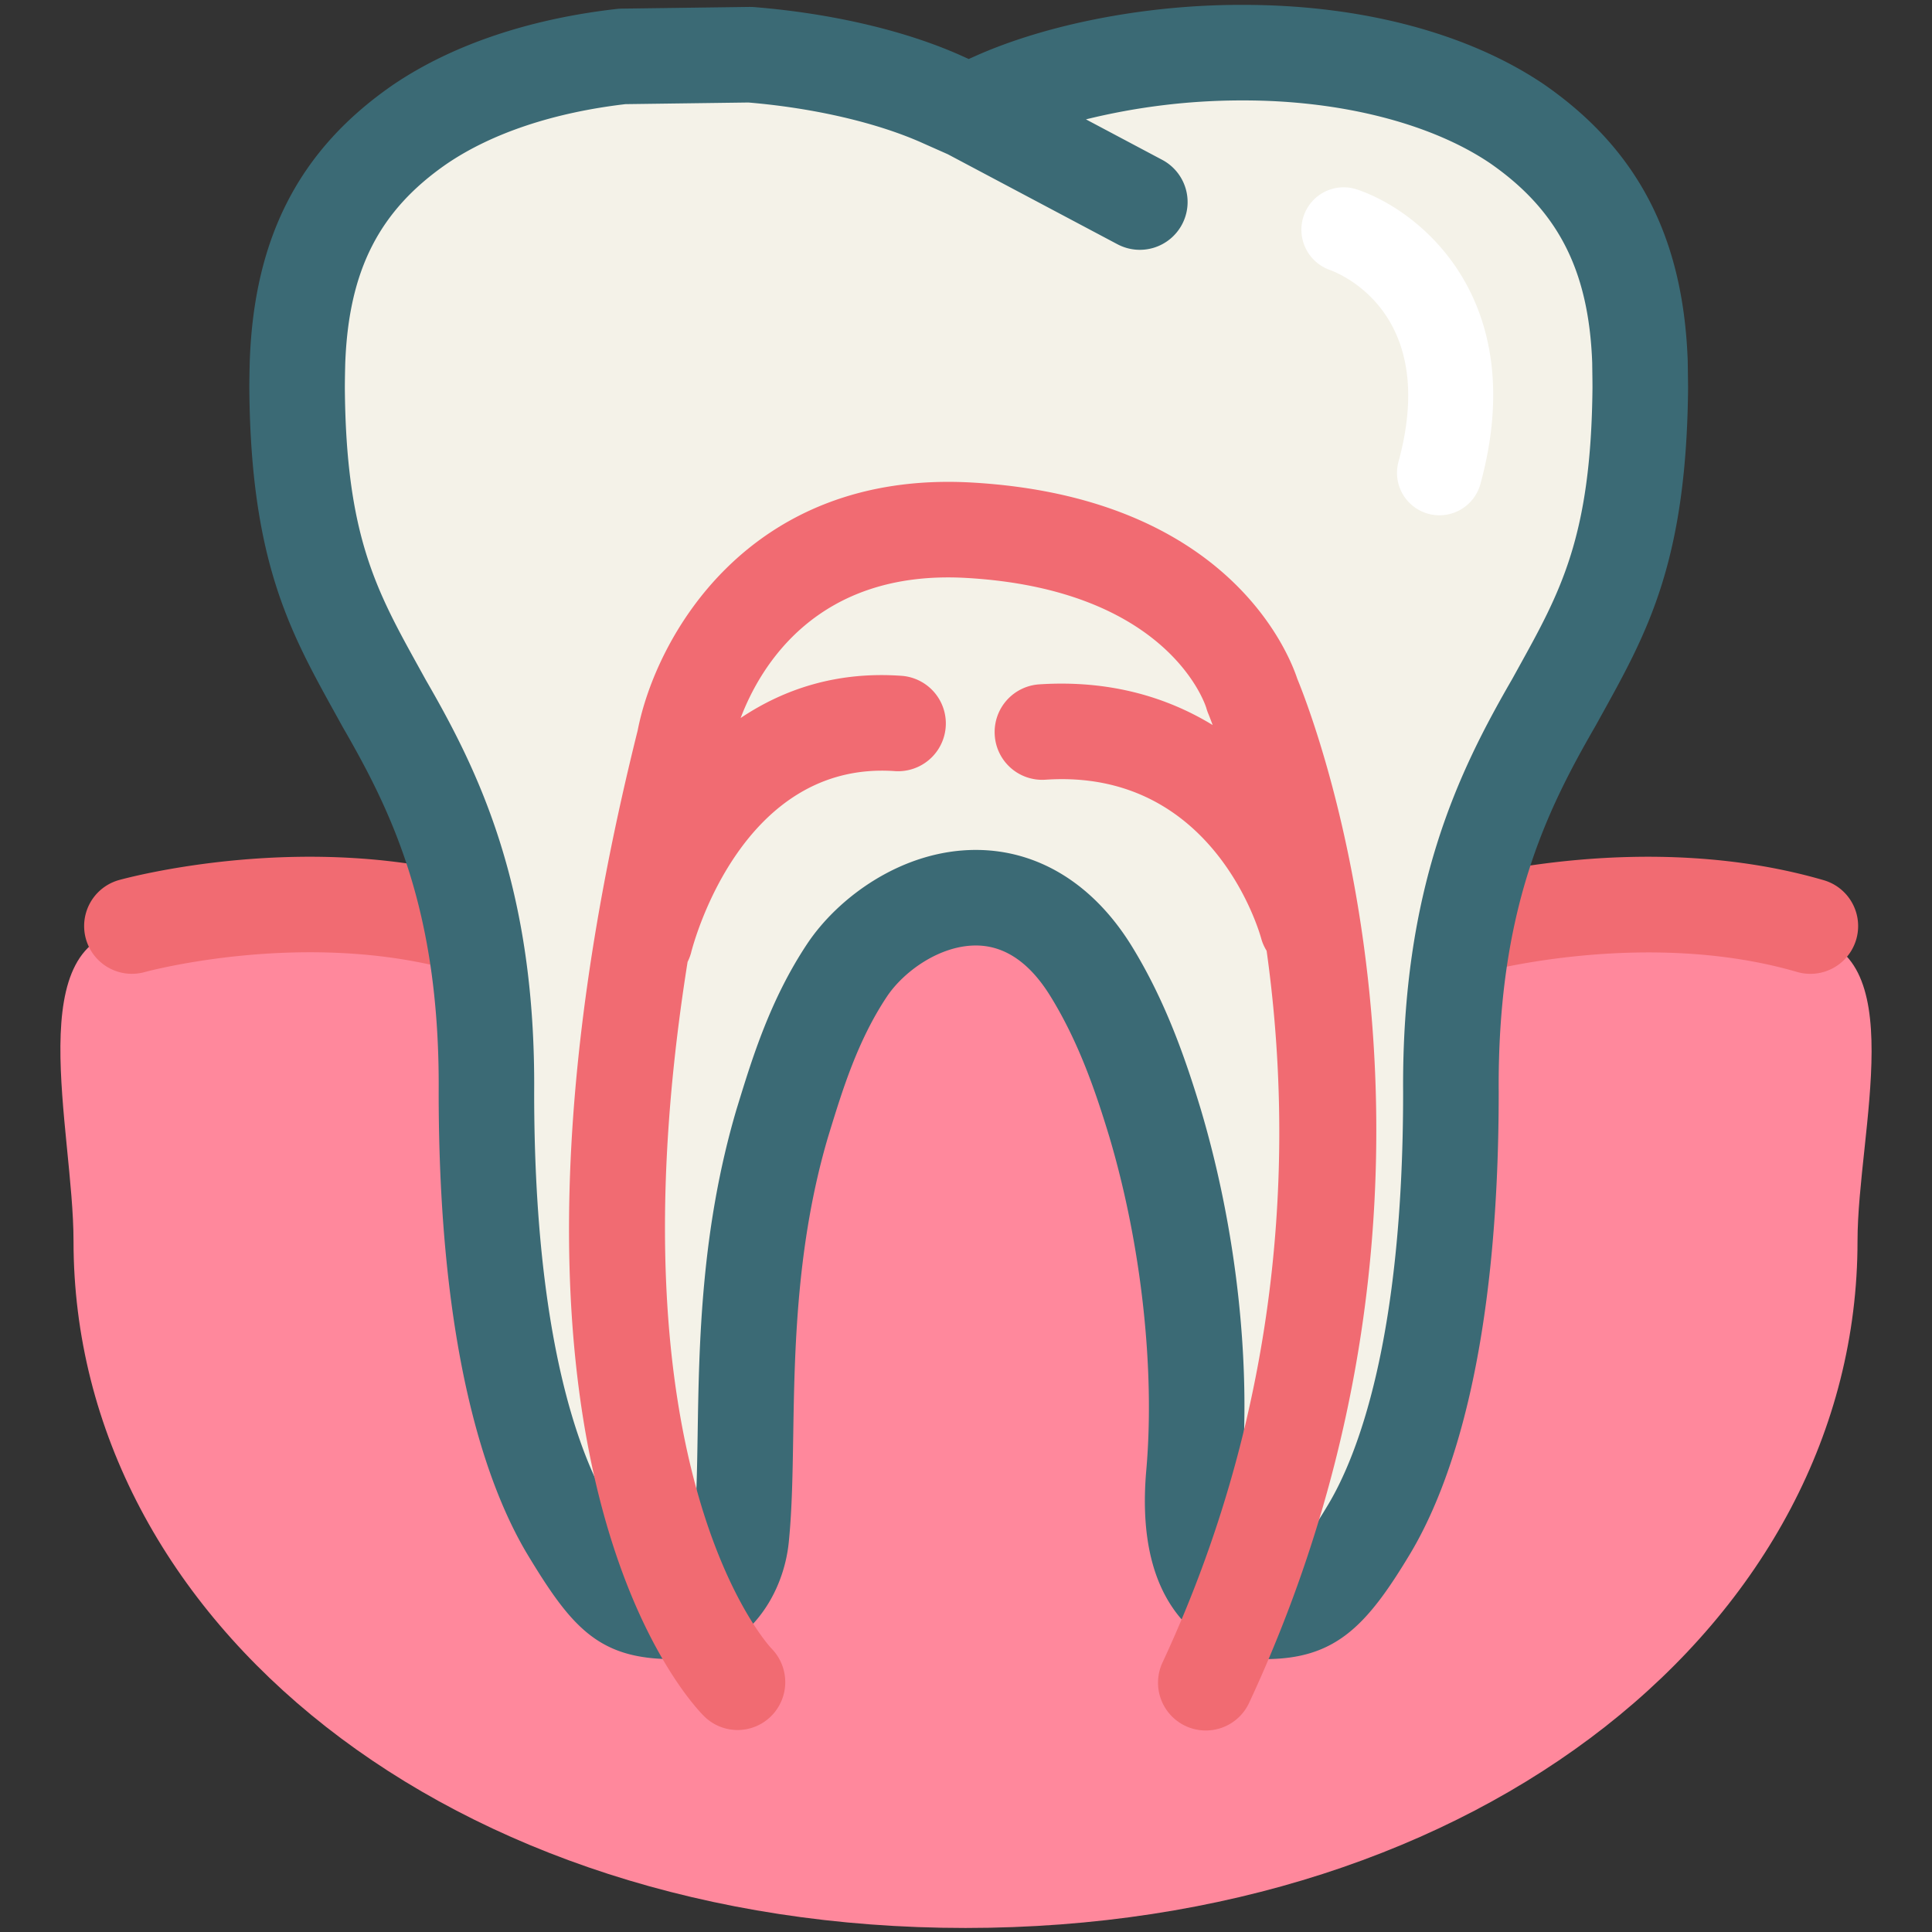
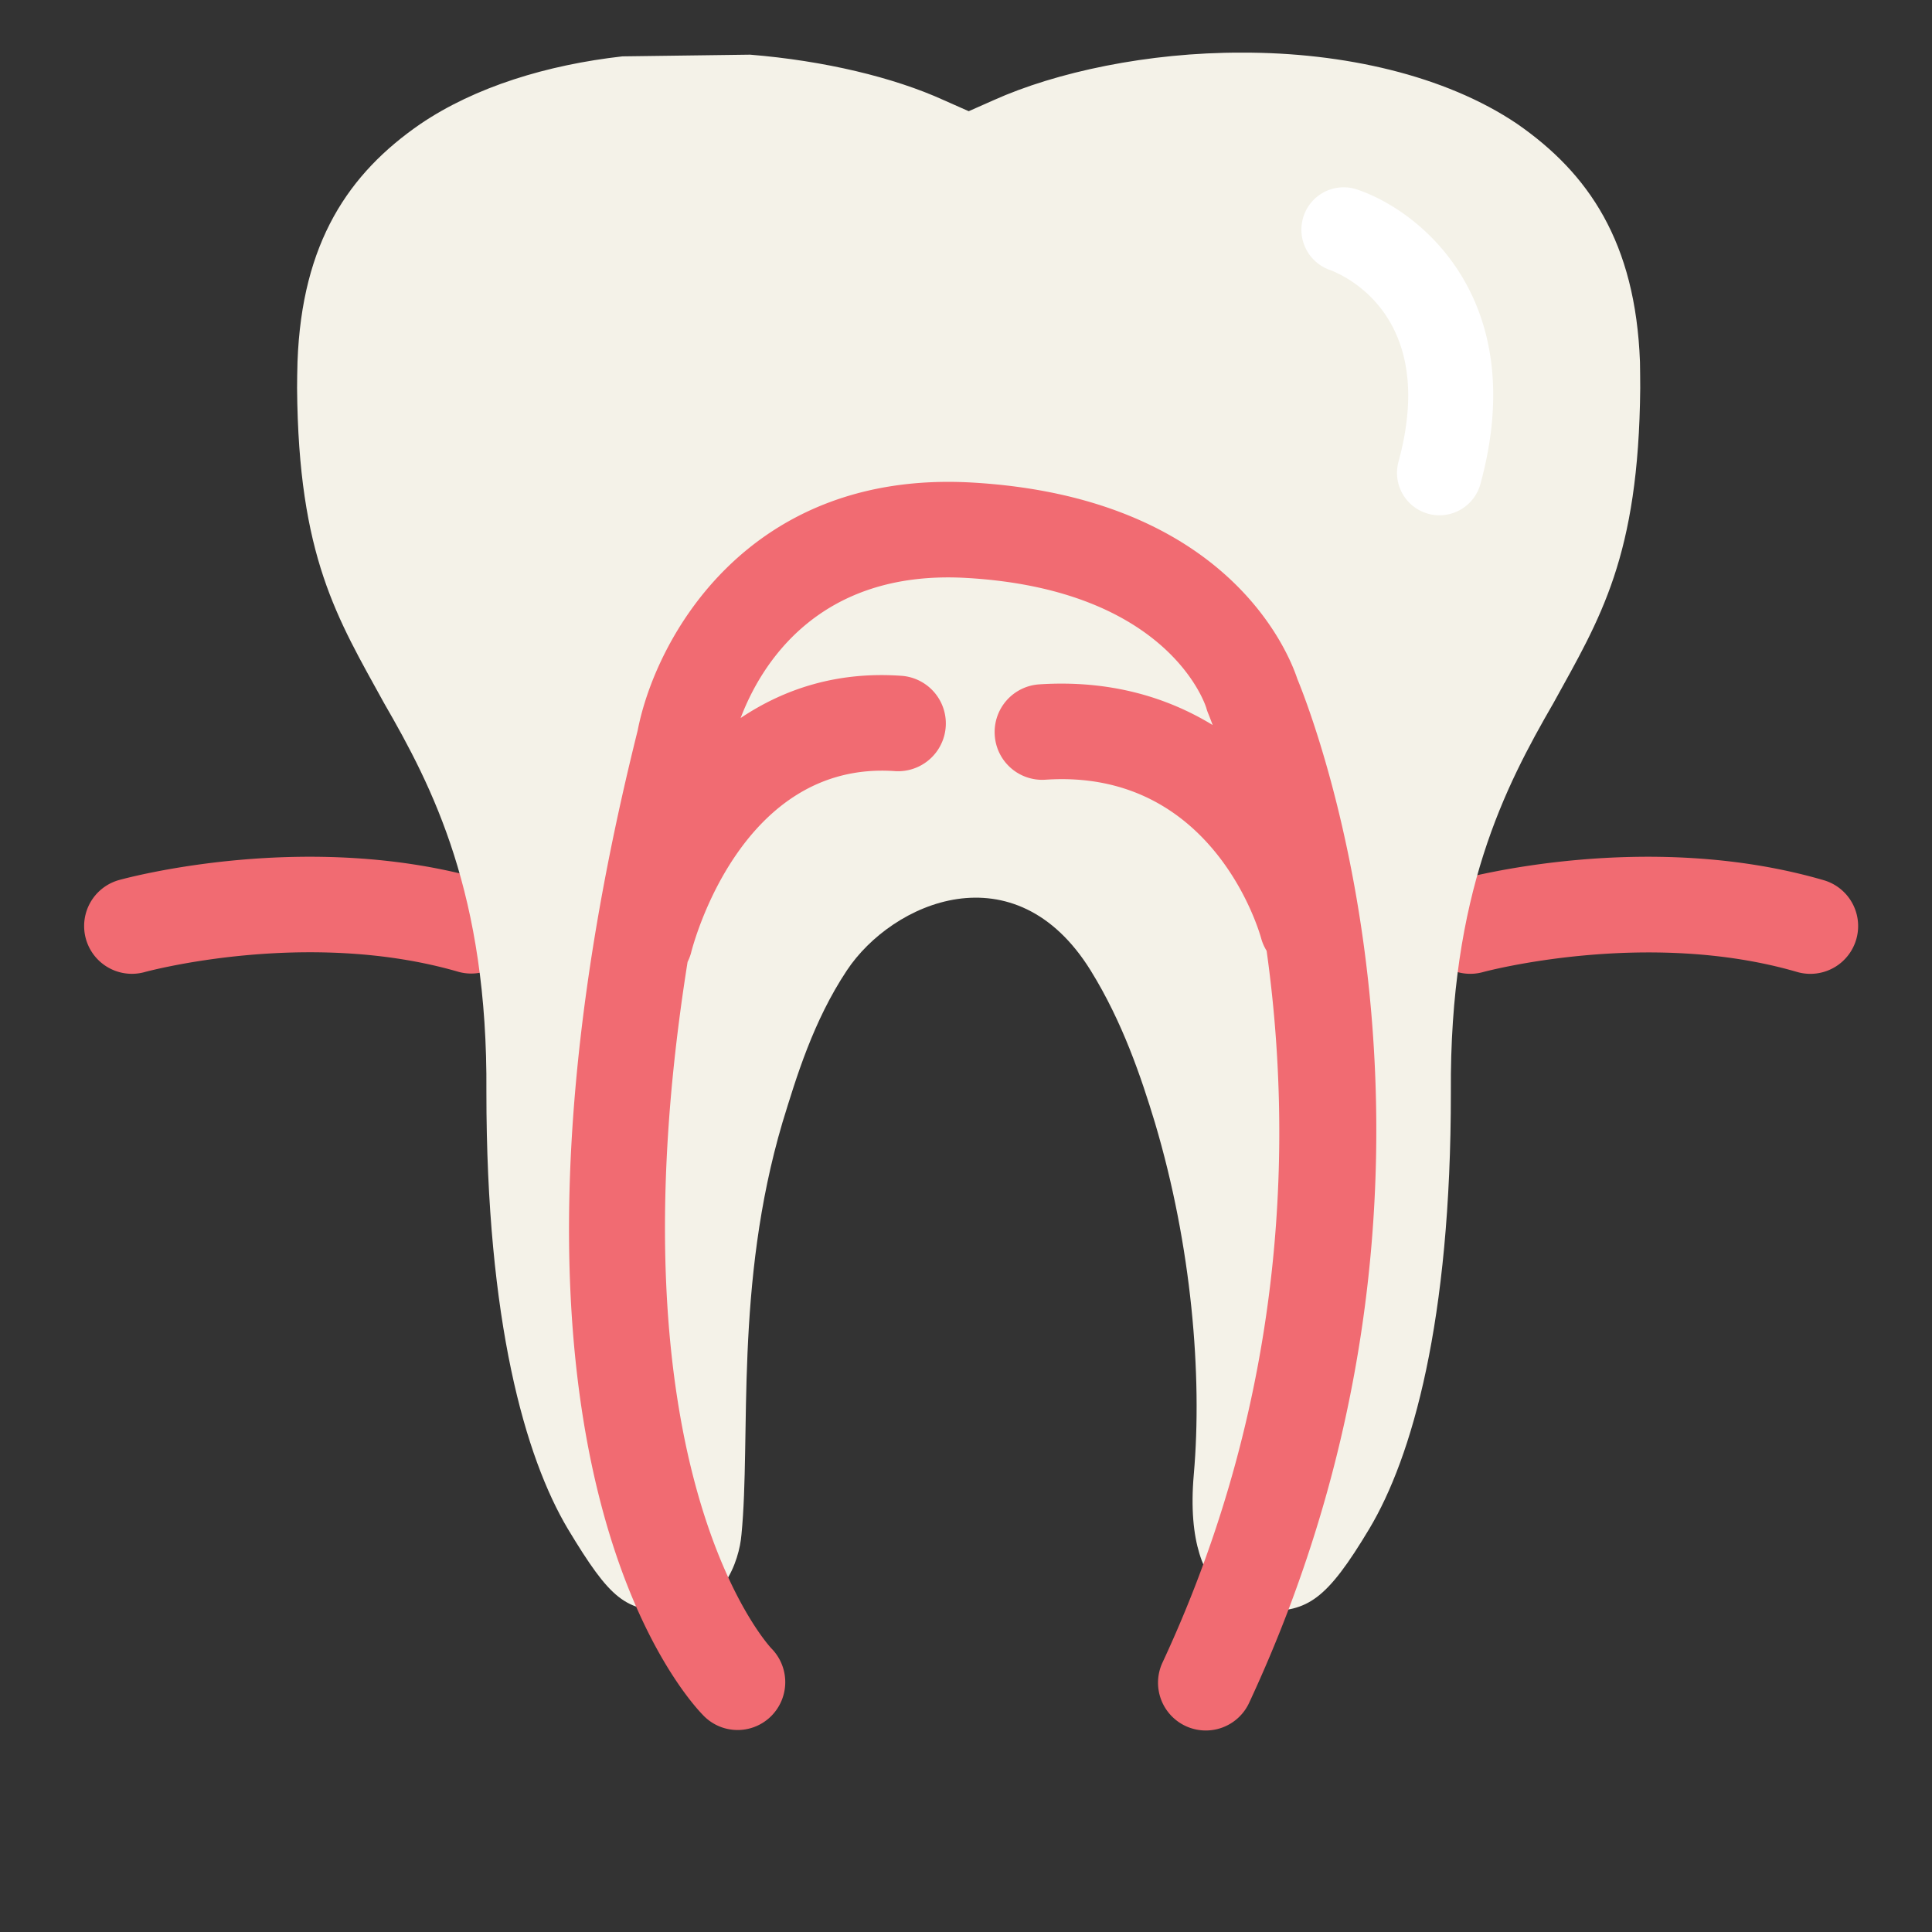
<svg xmlns="http://www.w3.org/2000/svg" xml:space="preserve" width="91" height="91">
  <rect width="100%" height="100%" fill="#333333" stroke="none" />
-   <path fill="#FF889C" d="M87.492 58.459c0 17.867-17.706 32.351-42.015 32.351-24.308 0-42.014-14.483-42.014-32.351 0-5.283-2.573-14.369 2.778-14.675 7.087-.405 22.115-.405 39.235-.405 17.282 0 32.602 0 39.439.702 5.203.534 2.577 9.213 2.577 14.378z" />
  <path fill="#F16B72" d="M22.864 41.458c-8.342-2.429-16.893-.107-17.253-.008a2.25 2.25 0 0 0 1.204 4.336c.075-.021 7.665-2.083 14.792-.008a2.25 2.25 0 0 0 1.257-4.32zm63.035 0c-8.345-2.428-16.895-.107-17.253-.007a2.248 2.248 0 0 0-1.565 2.767 2.253 2.253 0 0 0 2.766 1.57c.076-.022 7.709-2.07 14.795-.008a2.25 2.25 0 0 0 1.257-4.322z" />
  <path fill="#F4F2E8" d="M77.245 17.046c-.211-5.64-2.417-8.879-5.79-11.215-3.396-2.291-8.199-3.364-12.961-3.352-4.414-.013-8.755.918-11.69 2.238l-1.176.521-1.175-.521c-2.353-1.072-5.637-1.859-9.124-2.142l-6.013.08c-3.549.401-6.933 1.436-9.516 3.185-3.375 2.326-5.581 5.571-5.787 11.198-.012.453-.02.869-.02 1.244.063 7.957 1.89 10.821 4.098 14.837 2.279 3.944 4.892 8.991 4.819 18.322 0 10.838 1.835 17.203 3.832 20.565 2.036 3.379 2.716 3.887 4.934 3.887 2.336 0 3.146-2.363 3.248-3.611.45-4.587-.333-11.761 1.931-19.411.651-2.12 1.443-4.767 3.031-7.159 2.138-3.226 7.918-5.751 11.486 0 1.512 2.442 2.38 5.039 3.024 7.159 1.736 5.828 2.24 11.919 1.834 16.571-.57 6.473 3.223 6.451 3.347 6.451 2.02 0 2.896-.508 4.921-3.887 2.007-3.362 3.845-9.728 3.84-20.565-.065-9.355 2.551-14.378 4.834-18.33 2.209-4.009 4.013-6.872 4.085-14.829.001-.386-.006-.798-.012-1.236z" />
-   <path fill="#3B6A75" d="m79.498 17.237-.005-.275c-.217-5.814-2.364-9.938-6.78-12.996C69.142 1.556 64.121.23 58.578.23h-.173c-4.45 0-9.133.911-12.514 2.432l-.263.117-.242-.109C42.741 1.464 39.234.634 35.511.333c-.07-.006-.144-.006-.211-.007l-6.013.08a2.362 2.362 0 0 0-.223.014c-4.14.468-7.779 1.698-10.54 3.568-4.398 3.031-6.546 7.152-6.759 12.993-.013.474-.021.91-.021 1.32.064 8.107 1.902 11.431 4.032 15.28l.368.666c2.322 4.018 4.583 8.654 4.518 17.196 0 12.176 2.255 18.529 4.155 21.727 2.085 3.46 3.364 4.976 6.861 4.976 3.298 0 5.259-2.855 5.487-5.642.142-1.447.168-3.111.197-4.873.064-4.021.145-9.024 1.646-14.097l.046-.15c.628-2.045 1.339-4.361 2.71-6.427.798-1.205 2.498-2.423 4.201-2.423 1.346 0 2.523.796 3.497 2.365 1.329 2.146 2.124 4.455 2.781 6.617 1.512 5.075 2.166 10.957 1.749 15.731-.278 3.156.315 5.559 1.766 7.143 1.492 1.629 3.301 1.756 3.819 1.756h.003c3.308 0 4.786-1.536 6.853-4.983 1.9-3.184 4.164-9.535 4.158-21.734-.06-8.519 2.206-13.163 4.555-17.229l.313-.565c2.134-3.854 3.978-7.184 4.052-15.35-.003-.332-.008-.681-.013-1.048zM71.52 31.453l-.295.534c-2.521 4.362-5.203 9.824-5.136 19.457.005 11.746-2.204 17.204-3.52 19.407-1.66 2.771-1.975 2.794-2.966 2.794-.07-.008-.326-.055-.561-.331-.243-.288-.786-1.221-.57-3.675.471-5.39-.229-11.735-1.923-17.421-.713-2.348-1.659-5.097-3.265-7.691-1.799-2.898-4.398-4.494-7.322-4.494-3.462 0-6.488 2.229-7.951 4.436-1.731 2.608-2.58 5.372-3.262 7.593l-.053.172c-1.682 5.685-1.768 11.029-1.836 15.324-.028 1.739-.052 3.242-.179 4.541-.001.016-.178 1.546-1.005 1.546-1.195 0-1.32 0-2.999-2.786-1.313-2.211-3.517-7.674-3.517-19.398.075-9.655-2.604-15.11-5.098-19.424l-.35-.634c-1.982-3.583-3.415-6.172-3.469-13.119 0-.357.008-.754.018-1.162.161-4.393 1.601-7.212 4.8-9.417 2.123-1.438 5.024-2.405 8.398-2.8l5.791-.077c3.132.263 6.141.968 8.289 1.947l1.102.489 7.992 4.24a2.249 2.249 0 0 0 3.042-.933 2.249 2.249 0 0 0-.933-3.042L51.15 5.622a30.7 30.7 0 0 1 7.255-.892h.173c4.588 0 8.823 1.082 11.596 2.951 3.216 2.227 4.658 5.053 4.821 9.396l.003.224c.005.345.01.673.01.963-.064 7.004-1.5 9.598-3.488 13.189z" />
  <path fill="#F16B72" d="M61.106 31.977c-.427-1.292-3.358-8.573-15.351-9.25-10.538-.584-14.878 7.336-15.72 11.68-8.618 34.542 2.666 45.979 3.15 46.45a2.24 2.24 0 0 0 3.152-.039 2.261 2.261 0 0 0 0-3.172c-.088-.09-7.771-8.31-3.951-32.337.068-.139.127-.285.167-.441.093-.371 2.356-9.068 9.612-8.546a2.25 2.25 0 0 0 .324-4.488c-3.055-.225-5.566.62-7.604 1.986.928-2.445 3.606-6.993 10.614-6.599 9.5.536 11.26 5.928 11.32 6.125.026.097.061.194.1.287.008.018.082.201.199.517-2.151-1.312-4.846-2.131-8.167-1.916a2.25 2.25 0 0 0-2.097 2.394 2.24 2.24 0 0 0 2.394 2.097c7.88-.53 10.066 7.149 10.157 7.48.057.21.146.402.255.58 1.172 8.374 1.12 20.575-4.898 33.509a2.25 2.25 0 1 0 4.08 1.898c11.483-24.675 3.051-46.311 2.264-48.215z" />
  <path fill="#FFF" d="M67.801 24.271a2 2 0 0 1-1.929-2.528c1.901-6.957-2.713-8.84-3.245-9.032a2.01 2.01 0 0 1-1.22-2.544 1.989 1.989 0 0 1 2.518-1.24c3.039 1.025 8.164 5.244 5.805 13.871a2.003 2.003 0 0 1-1.929 1.473z" />
</svg>